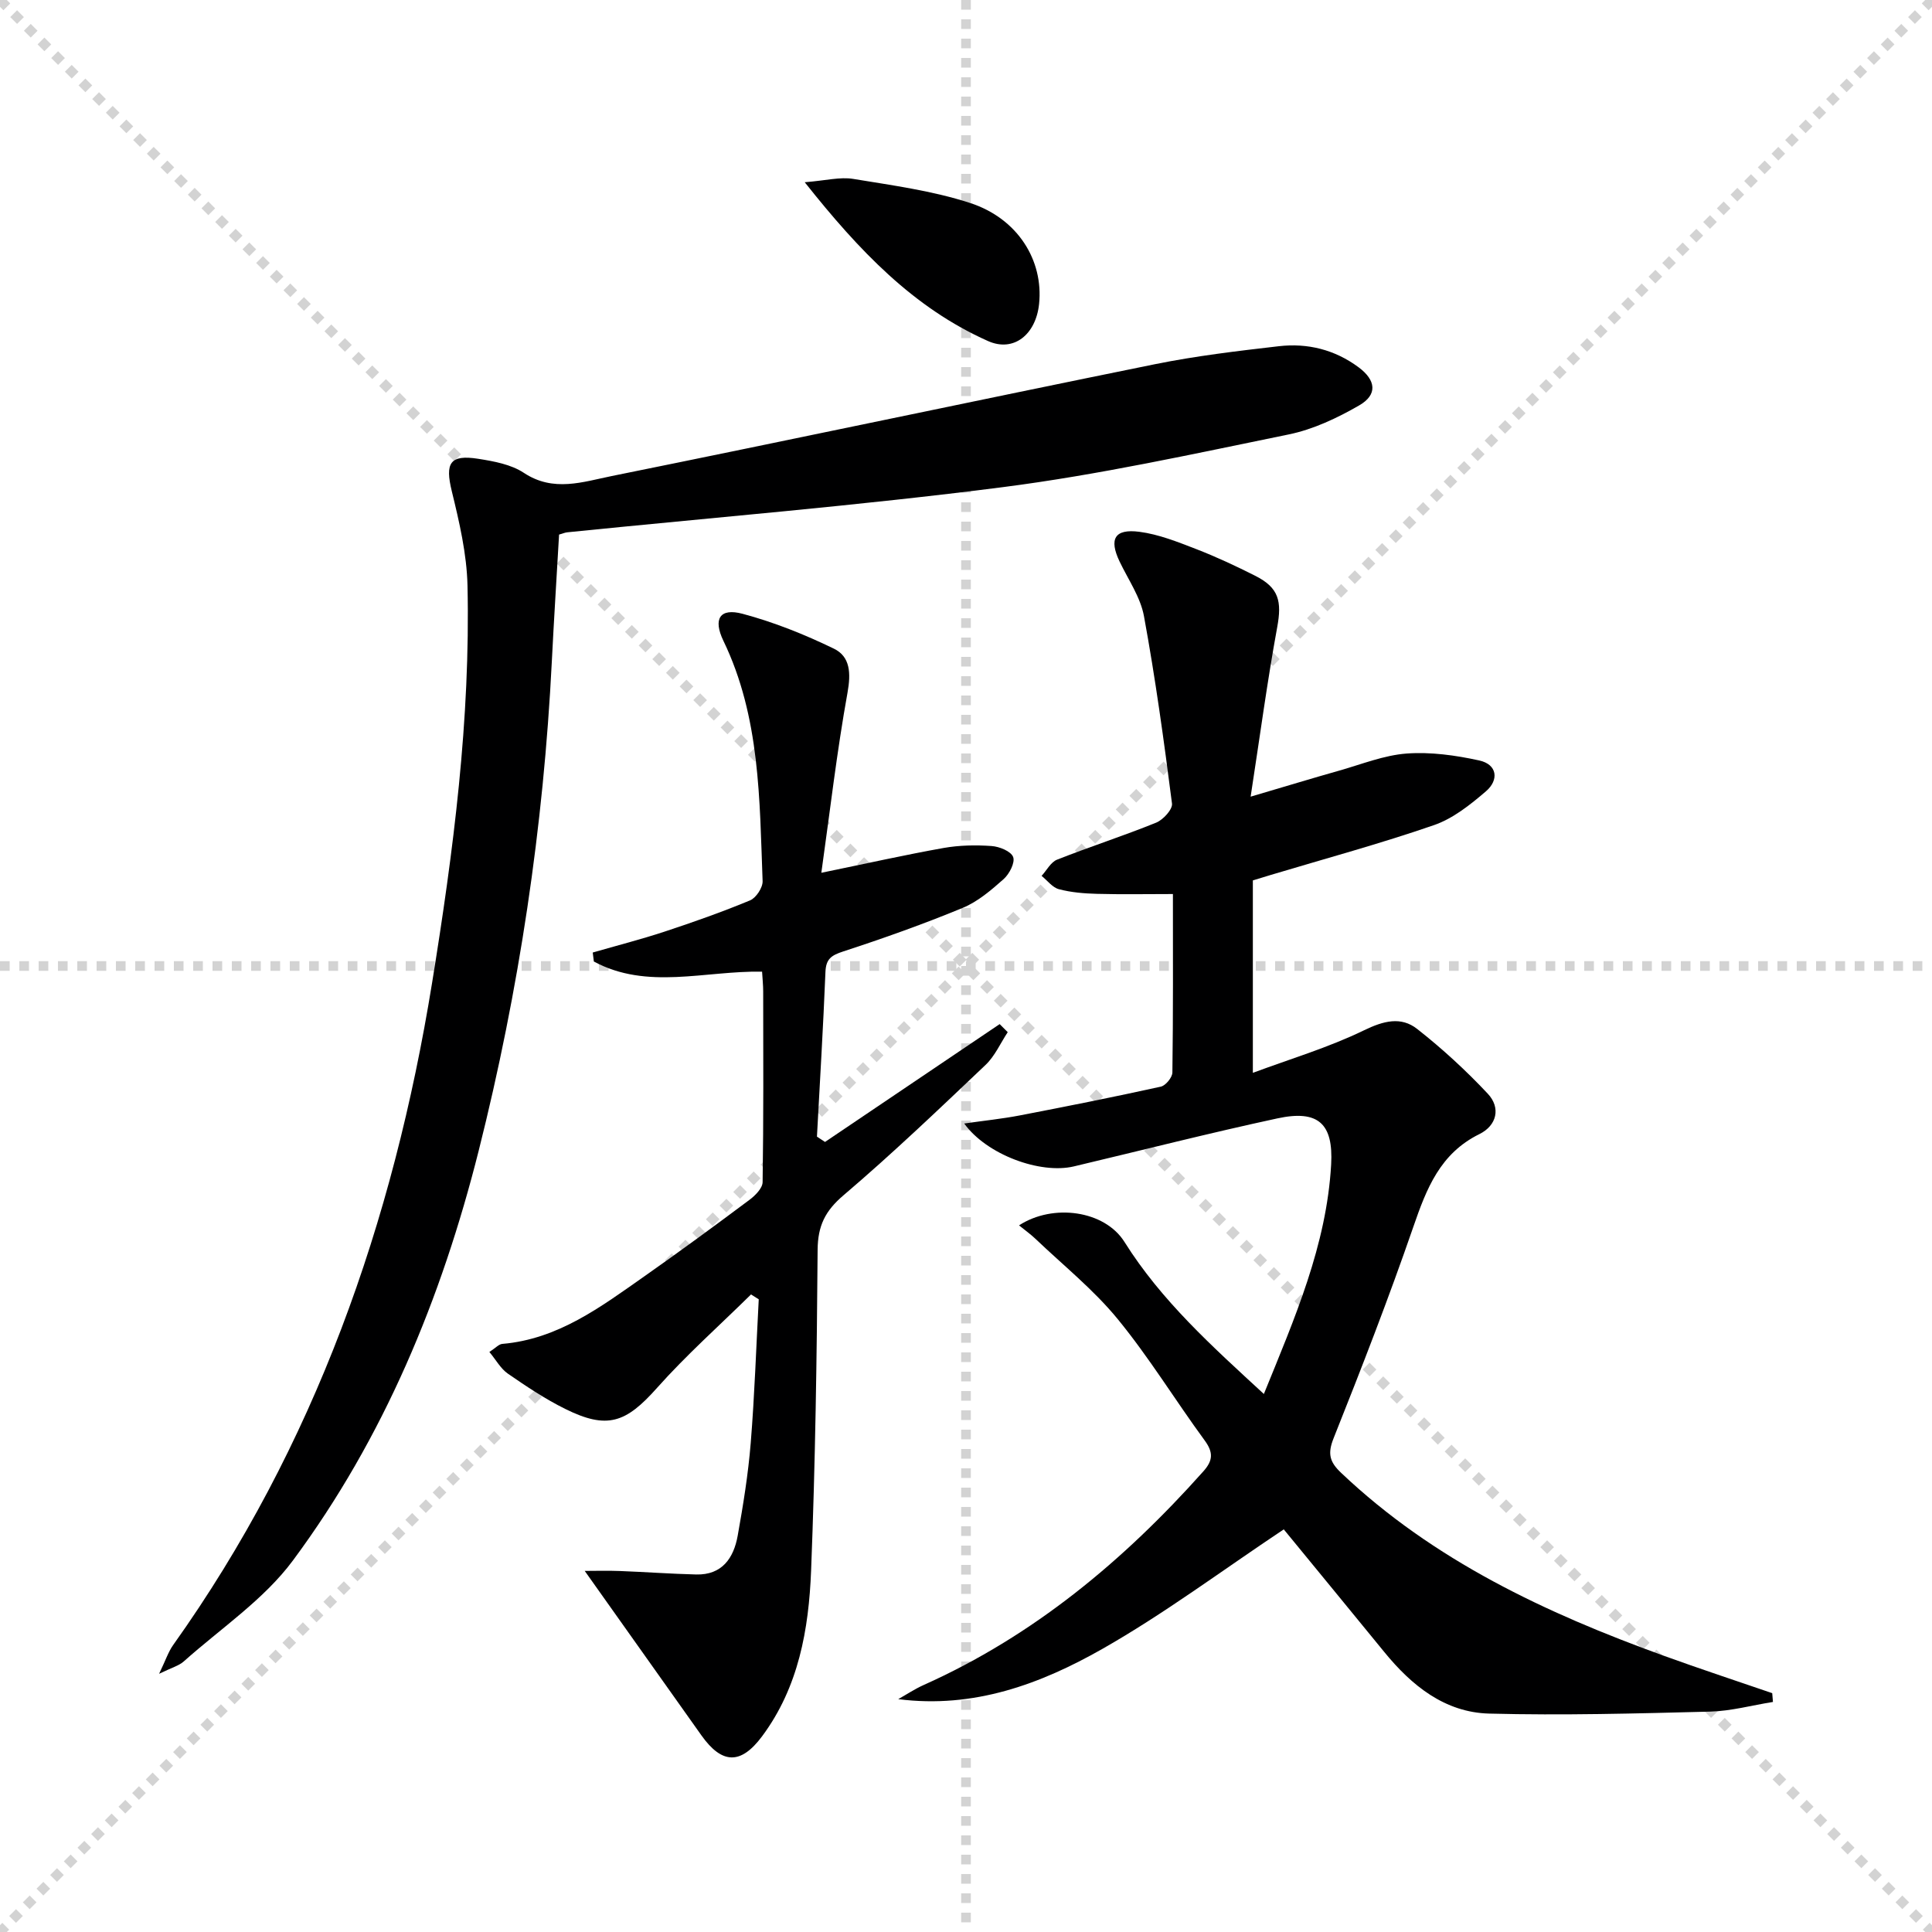
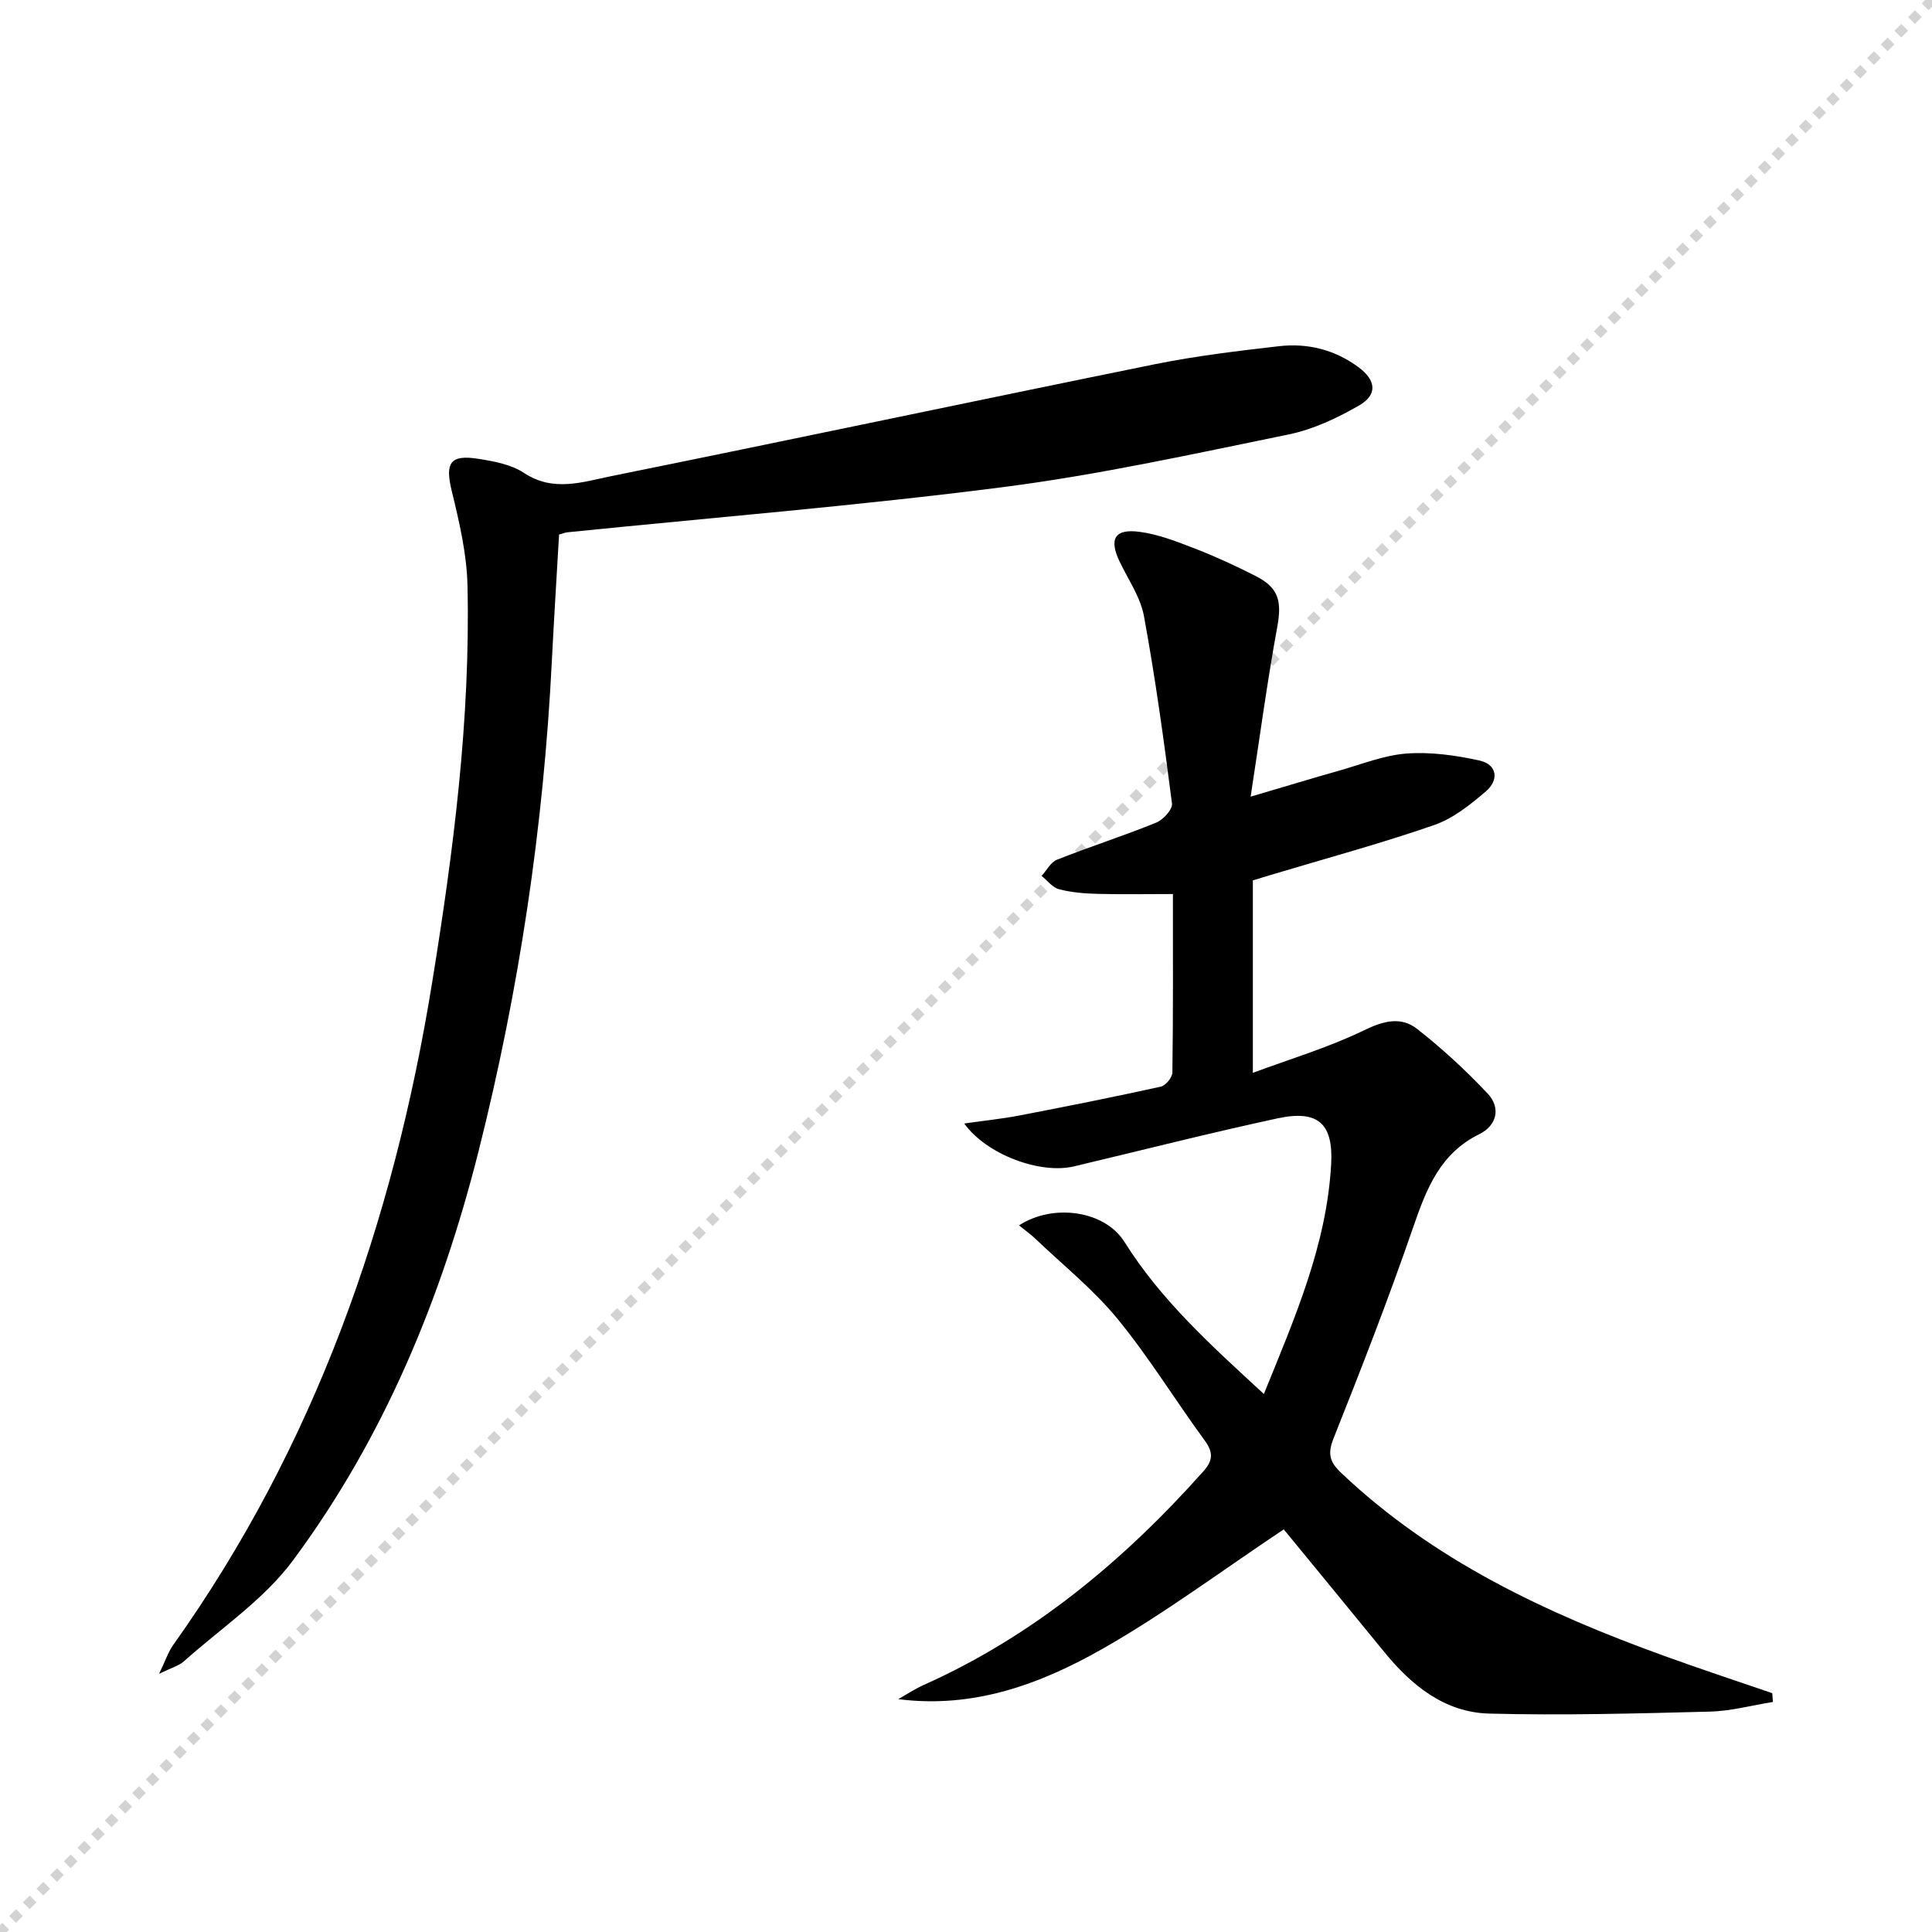
<svg xmlns="http://www.w3.org/2000/svg" enable-background="new 0 0 400 400" viewBox="0 0 400 400">
  <g stroke="lightgray" stroke-dasharray="1,1" stroke-width="1" transform="scale(2, 2)">
-     <line x1="0" y1="0" x2="200" y2="200" />
    <line x1="200" y1="0" x2="0" y2="200" />
-     <line x1="100" y1="0" x2="100" y2="200" />
-     <line x1="0" y1="100" x2="200" y2="100" />
  </g>
  <path d="m367.07 352.37c-4.33.69-8.64 1.88-12.98 2-15.25.39-30.53.81-45.77.41-9.19-.24-16.05-5.8-21.72-12.75-7.14-8.75-14.32-17.47-20.81-25.39-12.93 8.62-24.79 17.49-37.56 24.75-12.77 7.25-26.59 12.41-42.26 10.4 1.76-.99 3.45-2.12 5.29-2.94 22.77-10.2 41.41-25.76 57.87-44.21 2.01-2.25 2.11-3.92.28-6.42-6.1-8.32-11.5-17.19-18.02-25.14-4.98-6.08-11.25-11.1-16.97-16.56-1.04-.99-2.22-1.83-3.44-2.82 7.04-4.58 17.73-3.1 21.83 3.43 7.63 12.16 18.08 21.55 28.86 31.48 6.39-15.73 12.99-30.79 13.93-47.53.47-8.41-2.64-11.37-11.13-9.53-14.1 3.04-28.09 6.61-42.13 9.94-6.96 1.65-18.06-2.42-22.71-8.88 4.12-.59 7.84-.97 11.49-1.67 9.76-1.88 19.51-3.82 29.21-5.96 1-.22 2.38-1.9 2.4-2.92.17-12.13.11-24.26.11-36.96-5.52 0-10.63.1-15.73-.04-2.64-.07-5.34-.29-7.87-.96-1.35-.35-2.4-1.81-3.59-2.76 1.06-1.15 1.9-2.84 3.21-3.36 6.79-2.68 13.75-4.92 20.51-7.66 1.45-.59 3.43-2.75 3.28-3.95-1.66-12.96-3.44-25.93-5.8-38.78-.72-3.95-3.26-7.58-5.05-11.33-2.22-4.65-1.06-6.82 4.08-6.16 4.02.52 7.95 2.1 11.78 3.58 4.18 1.62 8.26 3.53 12.26 5.55 4.87 2.46 5.5 5.27 4.51 10.64-2.06 11.22-3.57 22.54-5.5 35.07 7.14-2.1 12.74-3.81 18.37-5.4 4.62-1.31 9.23-3.18 13.94-3.53 4.95-.36 10.11.36 15 1.43 3.78.82 4.14 4.05 1.41 6.39-3.24 2.78-6.83 5.65-10.78 7.01-11.11 3.84-22.48 6.92-33.75 10.3-.94.28-1.87.57-3.73 1.14v39.84c7.74-2.88 15.67-5.24 23-8.8 4.06-1.97 7.67-2.92 11.03-.28 5.18 4.07 10.09 8.58 14.6 13.39 2.76 2.93 1.87 6.6-1.72 8.37-8.15 4.01-10.96 11.3-13.69 19.22-5.08 14.73-10.73 29.27-16.5 43.74-1.29 3.23-.83 4.92 1.57 7.19 19.14 18.15 42.38 29.01 66.77 37.85 7.45 2.7 14.98 5.18 22.47 7.75.06.59.1 1.2.15 1.82z" fill="#000001" />
  <path d="m32.94 346.54c1.38-2.87 1.92-4.56 2.9-5.94 29.35-41.2 45.6-87.63 53.61-137.06 4.41-27.2 7.97-54.63 7.34-82.32-.15-6.54-1.69-13.12-3.25-19.52-1.42-5.81-.42-7.64 5.48-6.71 3.24.51 6.8 1.16 9.44 2.91 6.12 4.06 12.24 1.86 18.19.66 37.52-7.59 74.97-15.54 112.49-23.16 8.44-1.71 17.05-2.73 25.62-3.72 5.96-.69 11.6.71 16.52 4.36 3.61 2.68 3.97 5.67.13 7.89-4.54 2.62-9.53 4.98-14.62 6.02-19.66 4.02-39.31 8.36-59.18 10.91-29.96 3.85-60.1 6.29-90.17 9.35-.47.05-.93.25-1.69.47-.5 8.73-1.06 17.49-1.5 26.26-1.72 34.28-6.77 68.05-15.15 101.33-7.71 30.59-19.62 59.42-38.46 84.82-6 8.09-14.91 14.03-22.57 20.87-1.01.91-2.48 1.29-5.13 2.58z" fill="#000001" />
-   <path d="m170.05 180.7c9.44-1.94 17.36-3.72 25.34-5.14 3.23-.57 6.62-.63 9.9-.4 1.62.11 4.02 1.08 4.47 2.27.44 1.15-.78 3.52-1.96 4.57-2.58 2.29-5.36 4.68-8.49 5.97-8.11 3.35-16.4 6.3-24.74 9.02-2.44.8-3.56 1.53-3.67 4.23-.46 11.38-1.15 22.74-1.76 34.11.56.37 1.11.73 1.67 1.1 12.05-8.13 24.11-16.27 36.16-24.4l1.67 1.67c-1.51 2.28-2.66 4.95-4.6 6.79-9.65 9.16-19.28 18.36-29.4 26.98-3.81 3.24-5.32 6.33-5.36 11.29-.16 22.14-.48 44.29-1.35 66.41-.48 12.16-2.58 24.16-10.17 34.34-4.39 5.88-8.28 5.77-12.54-.22-7.86-11.05-15.7-22.12-24.16-34.05 2.19 0 4.73-.08 7.27.02 5.27.2 10.54.59 15.81.72 5.37.13 7.76-3.41 8.59-8.02 1.14-6.37 2.18-12.78 2.7-19.22.8-9.89 1.13-19.82 1.66-29.73-.53-.34-1.07-.67-1.6-1.01-6.52 6.43-13.4 12.54-19.47 19.36-6.44 7.24-10.3 8.66-19.02 4.33-4.14-2.05-8.04-4.66-11.85-7.29-1.49-1.03-2.45-2.83-3.83-4.49 1.31-.85 1.96-1.61 2.67-1.67 11.54-.98 20.38-7.65 29.36-13.95 7.35-5.16 14.6-10.48 21.8-15.86 1.2-.89 2.72-2.42 2.74-3.67.2-13.16.14-26.33.12-39.49 0-1.29-.14-2.58-.23-4.1-11.84-.21-23.8 3.86-34.83-2.1-.08-.62-.15-1.24-.23-1.86 4.95-1.43 9.96-2.71 14.85-4.32 5.98-1.97 11.92-4.07 17.73-6.48 1.24-.52 2.64-2.65 2.59-3.98-.64-16.9-.49-33.94-8.11-49.74-2.2-4.57-.74-6.87 3.96-5.61 6.49 1.73 12.85 4.28 18.91 7.22 3.4 1.65 3.54 5.09 2.82 9.1-2.2 12.17-3.62 24.49-5.42 37.3z" fill="#000001" />
-   <path d="m166.61 37.73c4.39-.35 7.32-1.14 10.04-.69 8.12 1.34 16.4 2.45 24.19 4.98 9.92 3.23 15.23 11.94 14.29 20.92-.66 6.3-5.23 10.05-10.57 7.67-15.39-6.85-26.64-18.62-37.95-32.88z" fill="#000001" />
</svg>